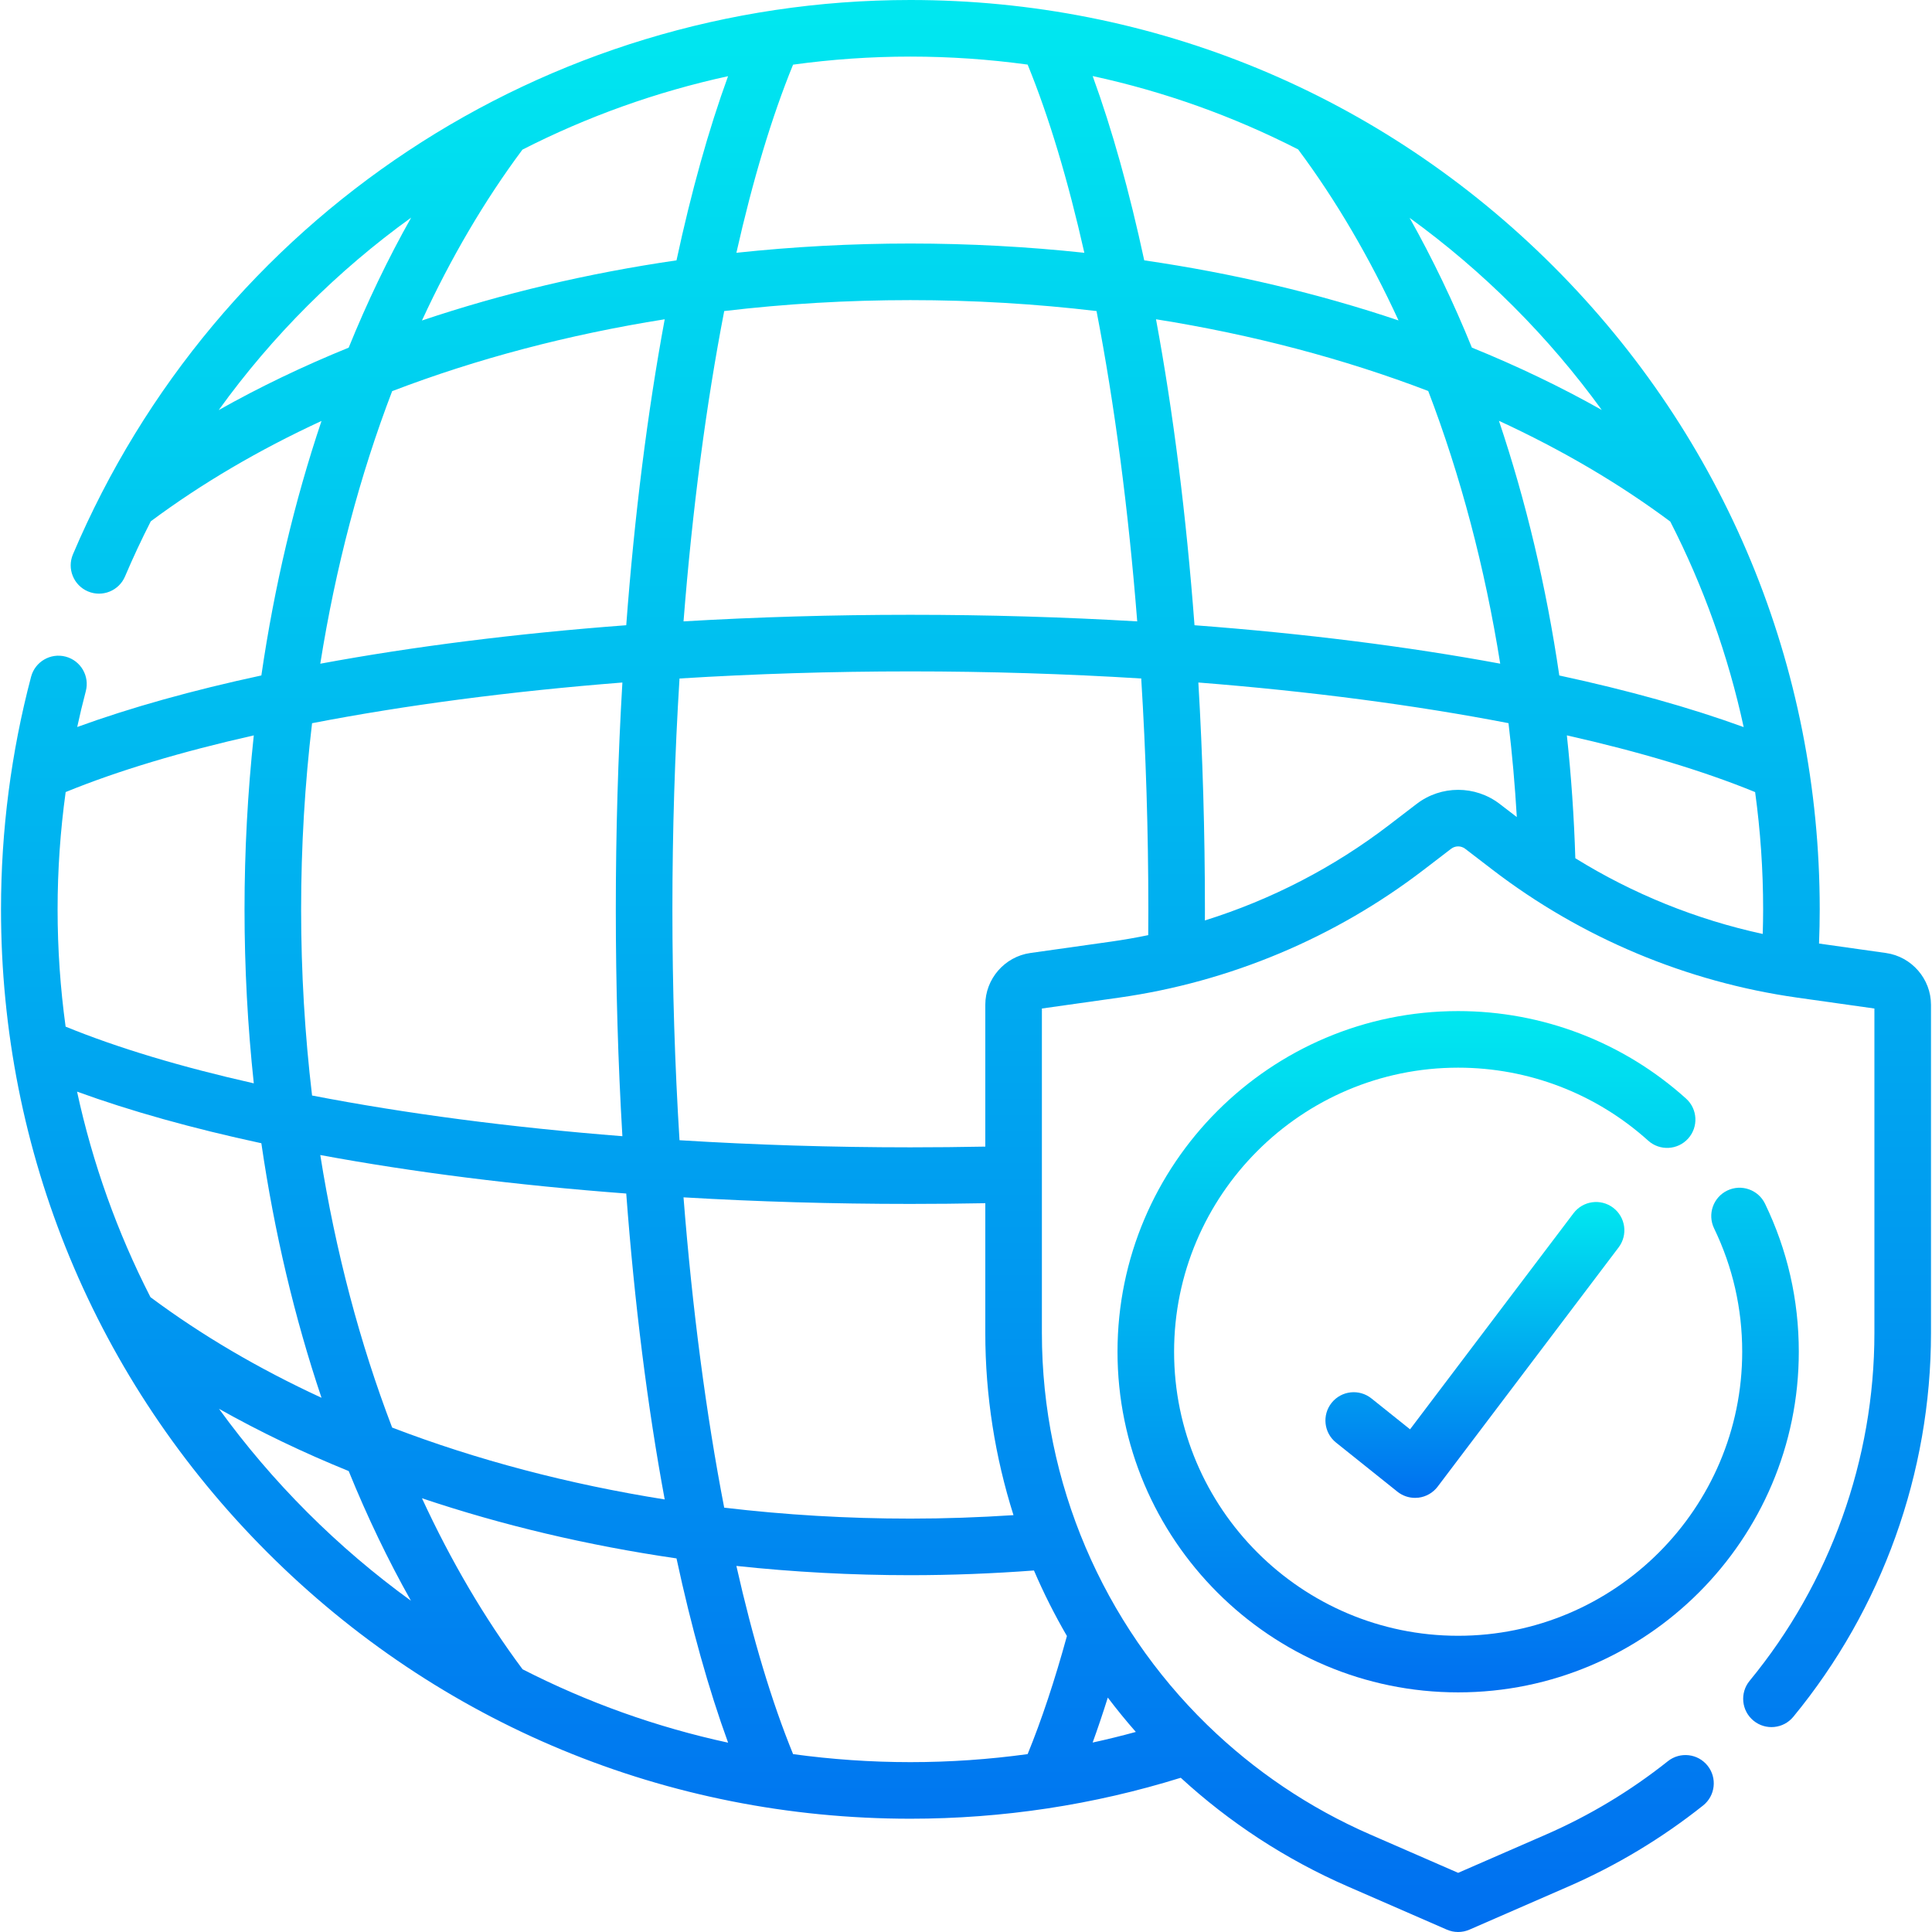
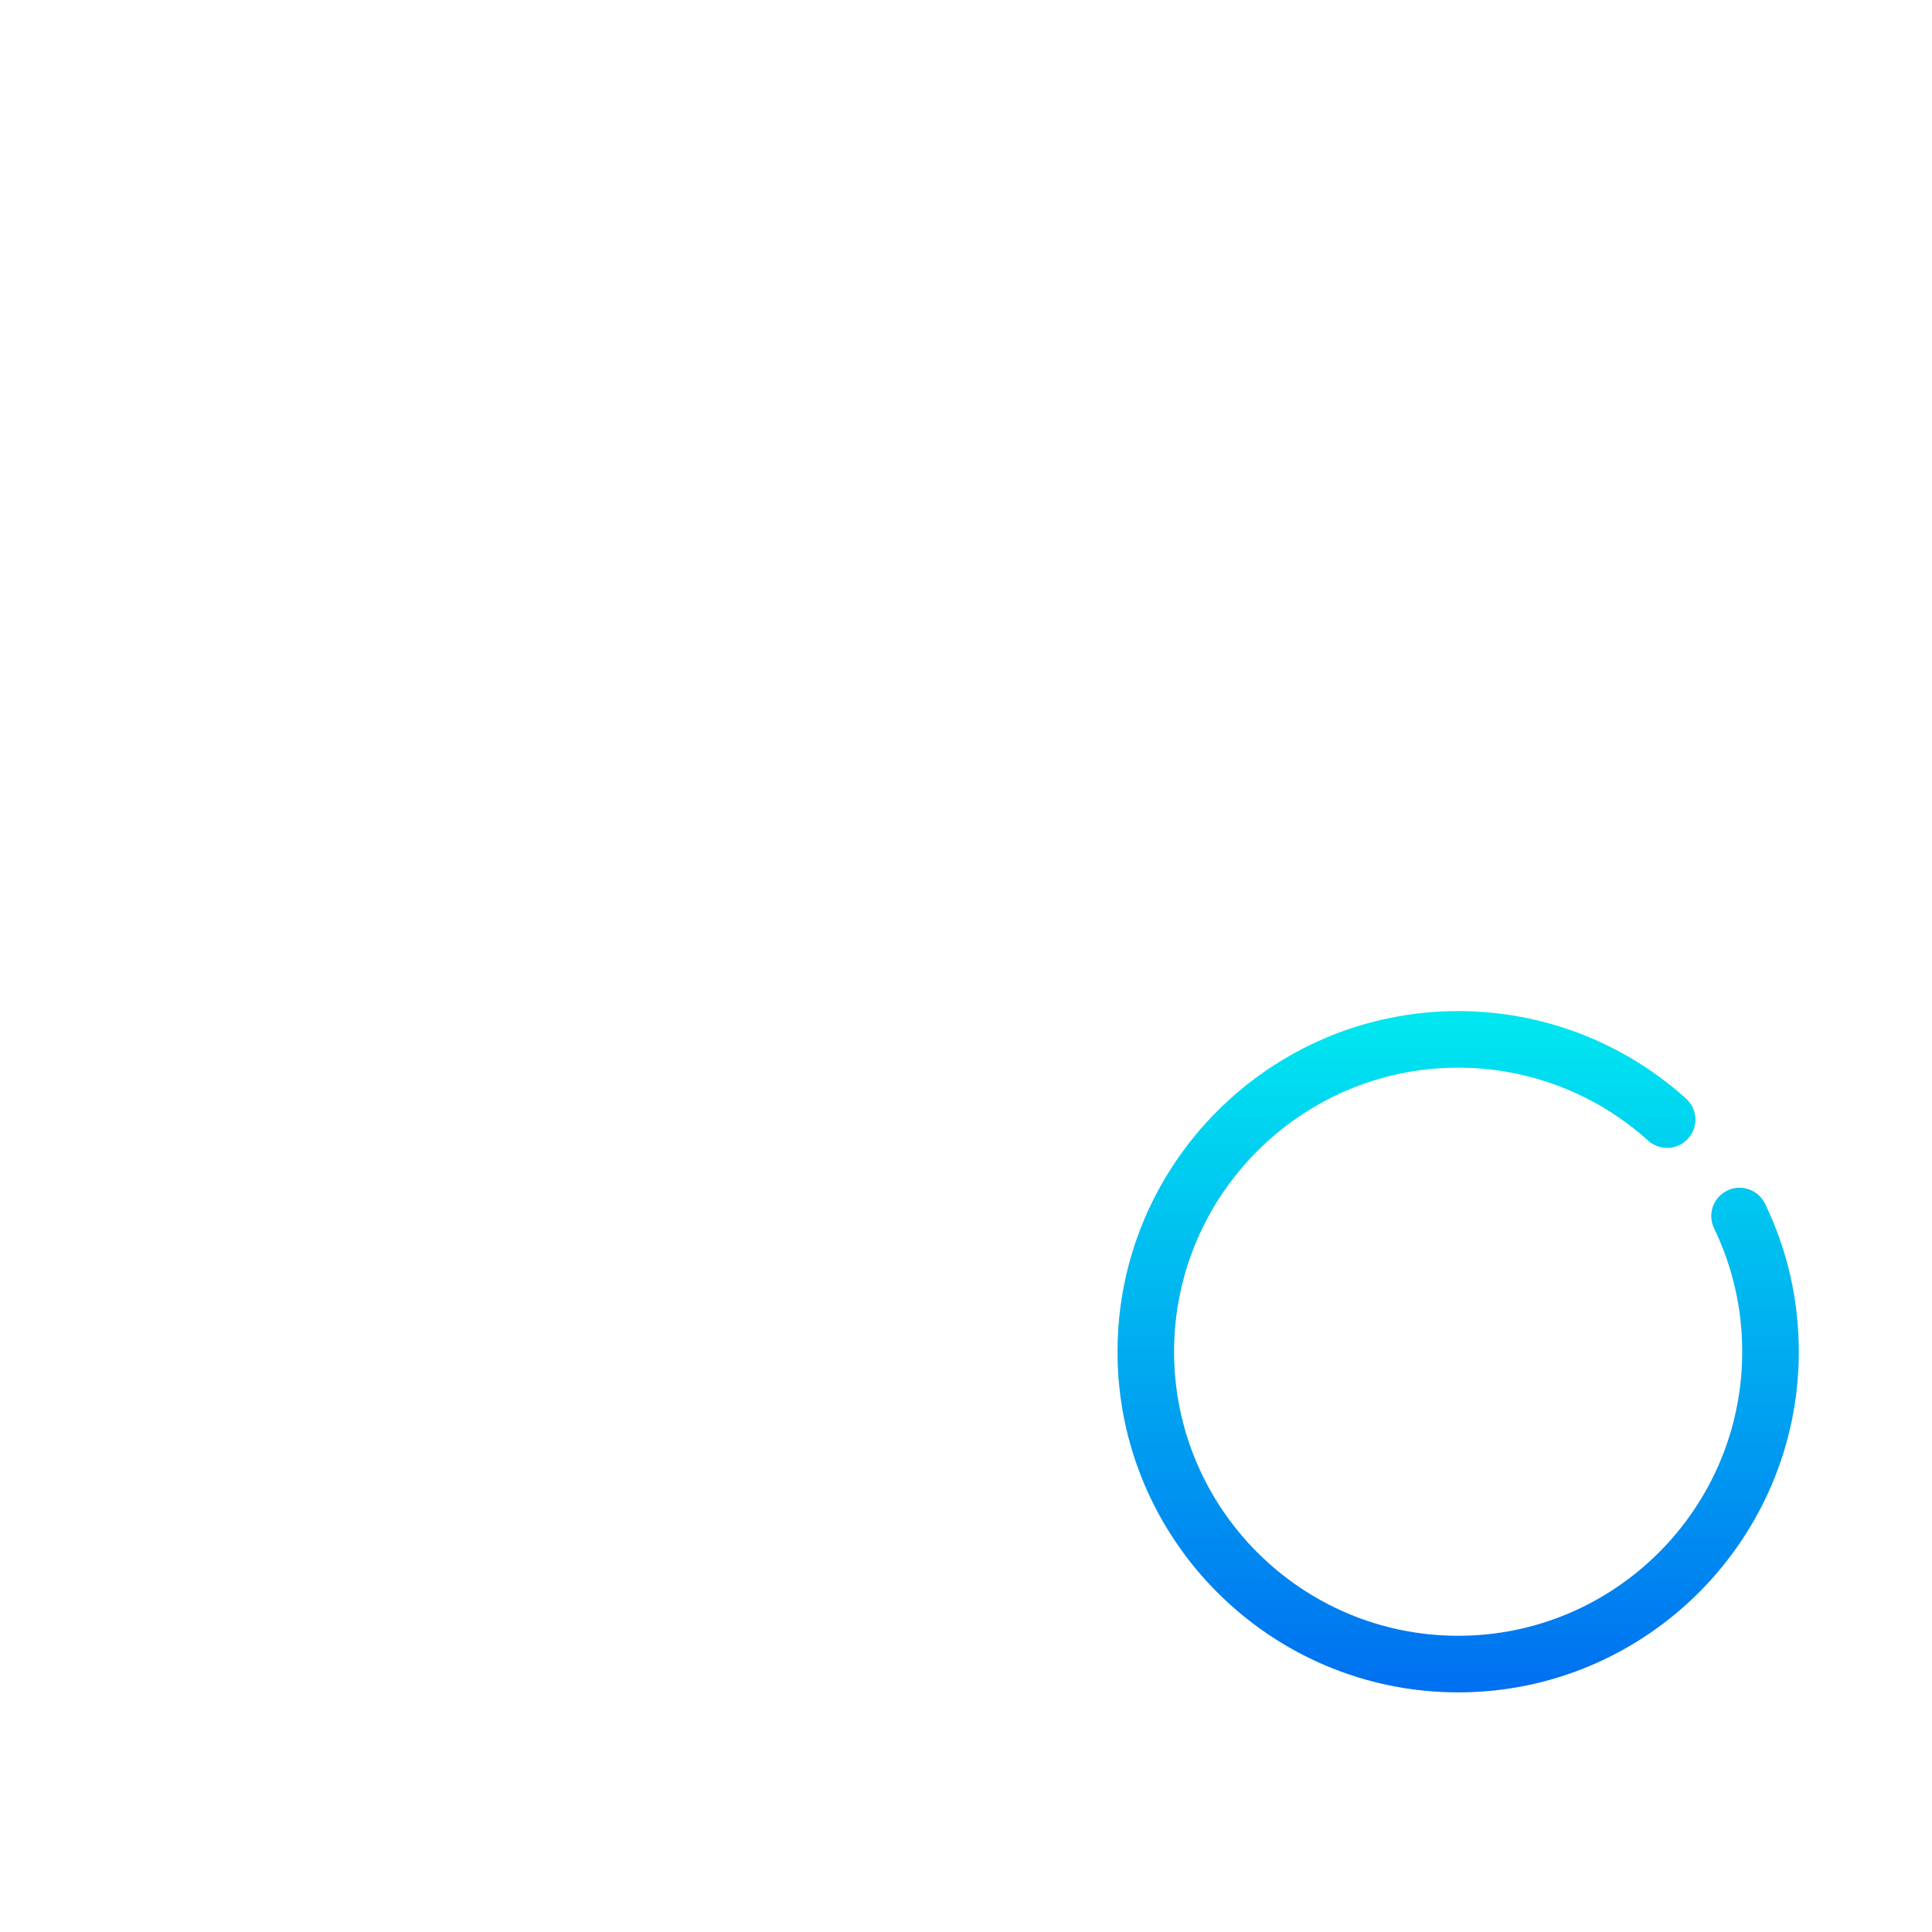
<svg xmlns="http://www.w3.org/2000/svg" width="164" height="164" viewBox="0 0 164 164" fill="none">
-   <path d="M160.095 80.897L154.41 80.094C154.448 79.108 154.469 78.136 154.469 77.192C154.469 56.573 146.44 37.189 131.86 22.609C117.281 8.029 97.896 0 77.277 0C46.229 0 18.327 18.469 6.193 47.053C5.675 48.274 6.244 49.684 7.465 50.202C8.686 50.72 10.096 50.151 10.614 48.929C11.291 47.336 12.021 45.778 12.799 44.253C17.128 41.03 21.996 38.178 27.292 35.732C25.003 42.532 23.284 49.791 22.186 57.337C16.353 58.593 11.095 60.059 6.554 61.713C6.775 60.695 7.017 59.682 7.283 58.674C7.622 57.392 6.856 56.078 5.574 55.739C4.291 55.401 2.977 56.166 2.638 57.449C0.944 63.869 0.085 70.512 0.085 77.192C0.085 97.811 8.115 117.195 22.694 131.775C37.274 146.354 56.659 154.384 77.277 154.384C85.103 154.384 92.817 153.215 100.23 150.908C104.341 154.683 109.107 157.822 114.406 160.133L122.817 163.8C123.123 163.933 123.449 164 123.776 164C124.103 164 124.43 163.933 124.736 163.8L133.147 160.133C137.233 158.351 141.076 156.039 144.569 153.261C145.607 152.435 145.779 150.924 144.953 149.886C144.127 148.848 142.617 148.676 141.578 149.502C138.413 152.02 134.931 154.115 131.228 155.73L123.777 158.978L116.326 155.73C111.108 153.455 106.461 150.292 102.526 146.468C102.506 146.449 102.487 146.43 102.467 146.412C93.662 137.827 88.442 125.912 88.442 113.154V85.609L94.985 84.686C104.375 83.36 113.317 79.609 120.844 73.84L123.18 72.05C123.531 71.78 124.022 71.78 124.374 72.049L126.71 73.841C134.237 79.61 143.179 83.36 152.569 84.686L159.111 85.609V113.154C159.111 123.895 155.349 134.38 148.518 142.678C147.676 143.703 147.822 145.216 148.846 146.059C149.871 146.903 151.384 146.756 152.227 145.732C159.764 136.576 163.915 125.006 163.915 113.154V85.294C163.914 83.095 162.273 81.205 160.095 80.897ZM133.005 62.422C139.142 63.805 144.548 65.421 148.986 67.237C149.433 70.51 149.666 73.833 149.666 77.192C149.666 77.874 149.653 78.572 149.632 79.279C144.005 78.06 138.615 75.883 133.723 72.852C133.615 69.339 133.374 65.857 133.005 62.422ZM98.129 27.102C106.296 28.399 114.079 30.452 121.237 33.191C123.98 40.359 126.044 48.16 127.348 56.336C119.467 54.876 110.713 53.774 101.397 53.074C100.696 43.749 99.591 34.989 98.129 27.102ZM96.534 52.747C90.303 52.38 83.856 52.188 77.278 52.188C70.7 52.188 64.252 52.379 58.022 52.746C58.768 43.257 59.941 34.334 61.476 26.404C66.635 25.793 71.92 25.476 77.278 25.476C82.635 25.476 87.921 25.793 93.08 26.404C94.614 34.334 95.787 43.258 96.534 52.747ZM110.196 12.685C113.414 17.003 116.266 21.883 118.716 27.2C111.922 24.914 104.67 23.198 97.13 22.1C95.873 16.265 94.408 10.998 92.752 6.456C98.831 7.773 104.686 9.866 110.196 12.685ZM127.239 35.721C132.556 38.174 137.443 41.038 141.785 44.275C144.604 49.786 146.697 55.641 148.014 61.721C143.469 60.064 138.202 58.596 132.362 57.339C131.258 49.793 129.53 42.527 127.239 35.721ZM135.968 34.8C132.5 32.846 128.812 31.078 124.941 29.506C123.37 25.636 121.602 21.953 119.656 18.491C122.757 20.739 125.704 23.245 128.464 26.005C131.22 28.762 133.722 31.704 135.968 34.8ZM87.232 5.483C89.048 9.92 90.664 15.324 92.046 21.458C87.207 20.941 82.27 20.672 77.278 20.672C72.284 20.672 67.348 20.941 62.509 21.458C63.891 15.326 65.506 9.924 67.321 5.488C70.588 5.038 73.913 4.804 77.277 4.804C80.637 4.804 83.96 5.036 87.232 5.483ZM61.802 6.468C60.148 11.008 58.682 16.269 57.426 22.1C49.878 23.198 42.618 24.918 35.818 27.207C38.266 21.906 41.121 17.033 44.347 12.702C49.831 9.904 55.692 7.798 61.802 6.468ZM18.565 34.811C23.135 28.472 28.665 22.971 34.902 18.471C32.944 21.944 31.173 25.636 29.598 29.511C25.725 31.085 22.035 32.855 18.565 34.811ZM33.289 33.203C40.454 30.458 48.248 28.401 56.425 27.102C54.964 34.988 53.86 43.749 53.159 53.073C43.834 53.773 35.075 54.879 27.187 56.34C28.486 48.162 30.544 40.368 33.289 33.203ZM86.031 128.615C83.124 128.805 80.192 128.909 77.277 128.909C71.92 128.909 66.634 128.591 61.475 127.98C59.941 120.05 58.768 111.127 58.021 101.638C64.252 102.005 70.699 102.196 77.277 102.196C79.391 102.196 81.521 102.175 83.638 102.135V113.154C83.639 118.492 84.474 123.694 86.031 128.615ZM56.424 127.282C48.247 125.983 40.453 123.926 33.288 121.181C30.544 114.016 28.486 106.223 27.187 98.046C35.074 99.507 43.835 100.613 53.159 101.314C53.859 110.636 54.963 119.397 56.424 127.282ZM44.359 141.699C41.128 137.364 38.269 132.487 35.819 127.181C42.62 129.47 49.879 131.189 57.426 132.287C58.683 138.123 60.15 143.386 61.806 147.929C55.726 146.612 49.871 144.519 44.359 141.699ZM6.541 92.664C11.085 94.32 16.348 95.787 22.185 97.045C23.284 104.592 25.003 111.852 27.292 118.652C21.984 116.201 17.106 113.342 12.771 110.11C9.951 104.599 7.858 98.744 6.541 92.664ZM26.49 92.994C25.878 87.835 25.561 82.549 25.561 77.192C25.561 71.835 25.878 66.549 26.49 61.39C34.419 59.856 43.343 58.683 52.832 57.936C52.465 64.167 52.274 70.614 52.274 77.192C52.274 83.77 52.465 90.218 52.832 96.448C43.343 95.701 34.419 94.529 26.49 92.994ZM21.543 62.424C21.026 67.263 20.757 72.199 20.757 77.192C20.757 82.185 21.026 87.121 21.543 91.96C15.409 90.578 10.006 88.962 5.569 87.147C5.121 83.875 4.889 80.552 4.889 77.192C4.889 73.854 5.12 70.527 5.574 67.235C10.009 65.421 15.411 63.806 21.543 62.424ZM18.589 119.587C22.053 121.538 25.734 123.304 29.599 124.873C31.169 128.737 32.934 132.419 34.885 135.882C31.79 133.637 28.847 131.135 26.091 128.378C23.335 125.623 20.834 122.682 18.589 119.587ZM67.323 148.901C65.507 144.464 63.891 139.06 62.509 132.926C67.348 133.443 72.284 133.712 77.277 133.712C80.773 133.712 84.292 133.572 87.769 133.312C88.588 135.225 89.526 137.081 90.567 138.875C89.535 142.637 88.417 146.002 87.233 148.899C83.948 149.351 80.623 149.581 77.277 149.581C73.918 149.581 70.595 149.348 67.323 148.901ZM94.037 144.101C94.794 145.1 95.588 146.074 96.417 147.017C95.203 147.349 93.981 147.65 92.751 147.918C93.191 146.703 93.62 145.431 94.037 144.101ZM94.313 79.93L87.458 80.897C85.281 81.205 83.638 83.095 83.638 85.294V97.331C81.522 97.371 79.391 97.393 77.277 97.393C70.614 97.393 64.041 97.185 57.681 96.789C57.285 90.429 57.077 83.856 57.077 77.192C57.077 70.528 57.285 63.956 57.681 57.595C64.041 57.2 70.614 56.992 77.277 56.992C83.941 56.992 90.514 57.2 96.874 57.595C97.27 63.956 97.478 70.528 97.478 77.192C97.478 77.89 97.475 78.609 97.469 79.38C96.424 79.596 95.372 79.78 94.313 79.93ZM120.257 68.238L117.921 70.028C113.218 73.633 107.91 76.373 102.279 78.132C102.28 77.814 102.281 77.5 102.281 77.192C102.281 70.614 102.091 64.166 101.724 57.936C111.207 58.682 120.125 59.854 128.051 61.387C128.364 64.015 128.6 66.674 128.756 69.357L127.296 68.237C125.224 66.649 122.33 66.65 120.257 68.238Z" fill="url(#paint0_linear_113_434)" />
  <path d="M143.3 96.647C144.187 95.661 144.108 94.143 143.123 93.255C137.806 88.465 130.935 85.827 123.777 85.827C107.832 85.827 94.861 98.799 94.861 114.743C94.861 130.687 107.833 143.659 123.777 143.659C139.721 143.659 152.693 130.687 152.693 114.743C152.693 110.343 151.729 106.116 149.827 102.179C149.25 100.985 147.814 100.485 146.619 101.062C145.425 101.639 144.925 103.075 145.501 104.269C147.086 107.549 147.889 111.072 147.889 114.743C147.889 128.039 137.072 138.855 123.777 138.855C110.481 138.855 99.664 128.039 99.664 114.743C99.664 101.447 110.481 90.63 123.777 90.63C129.745 90.63 135.474 92.83 139.907 96.824C140.893 97.712 142.412 97.633 143.3 96.647Z" fill="url(#paint1_linear_113_434)" />
-   <path d="M133.57 102.986L119.694 121.33L116.413 118.705C115.377 117.877 113.865 118.045 113.037 119.08C112.208 120.116 112.376 121.628 113.412 122.456L118.62 126.623C119.048 126.965 119.578 127.149 120.12 127.149C120.219 127.149 120.319 127.143 120.418 127.131C121.061 127.05 121.645 126.713 122.036 126.196L137.4 105.884C138.2 104.826 137.992 103.32 136.934 102.52C135.877 101.719 134.37 101.929 133.57 102.986Z" fill="url(#paint2_linear_113_434)" />
  <defs>
    <linearGradient id="paint0_linear_113_434" x1="82" y1="167.45" x2="82" y2="1.4" gradientUnits="userSpaceOnUse">
      <stop stop-color="#006DF0" />
      <stop offset="1" stop-color="#00E7F0" />
    </linearGradient>
    <linearGradient id="paint1_linear_113_434" x1="123.777" y1="144.875" x2="123.777" y2="86.32" gradientUnits="userSpaceOnUse">
      <stop stop-color="#006DF0" />
      <stop offset="1" stop-color="#00E7F0" />
    </linearGradient>
    <linearGradient id="paint2_linear_113_434" x1="125.198" y1="127.678" x2="125.198" y2="102.248" gradientUnits="userSpaceOnUse">
      <stop stop-color="#006DF0" />
      <stop offset="1" stop-color="#00E7F0" />
    </linearGradient>
  </defs>
</svg>